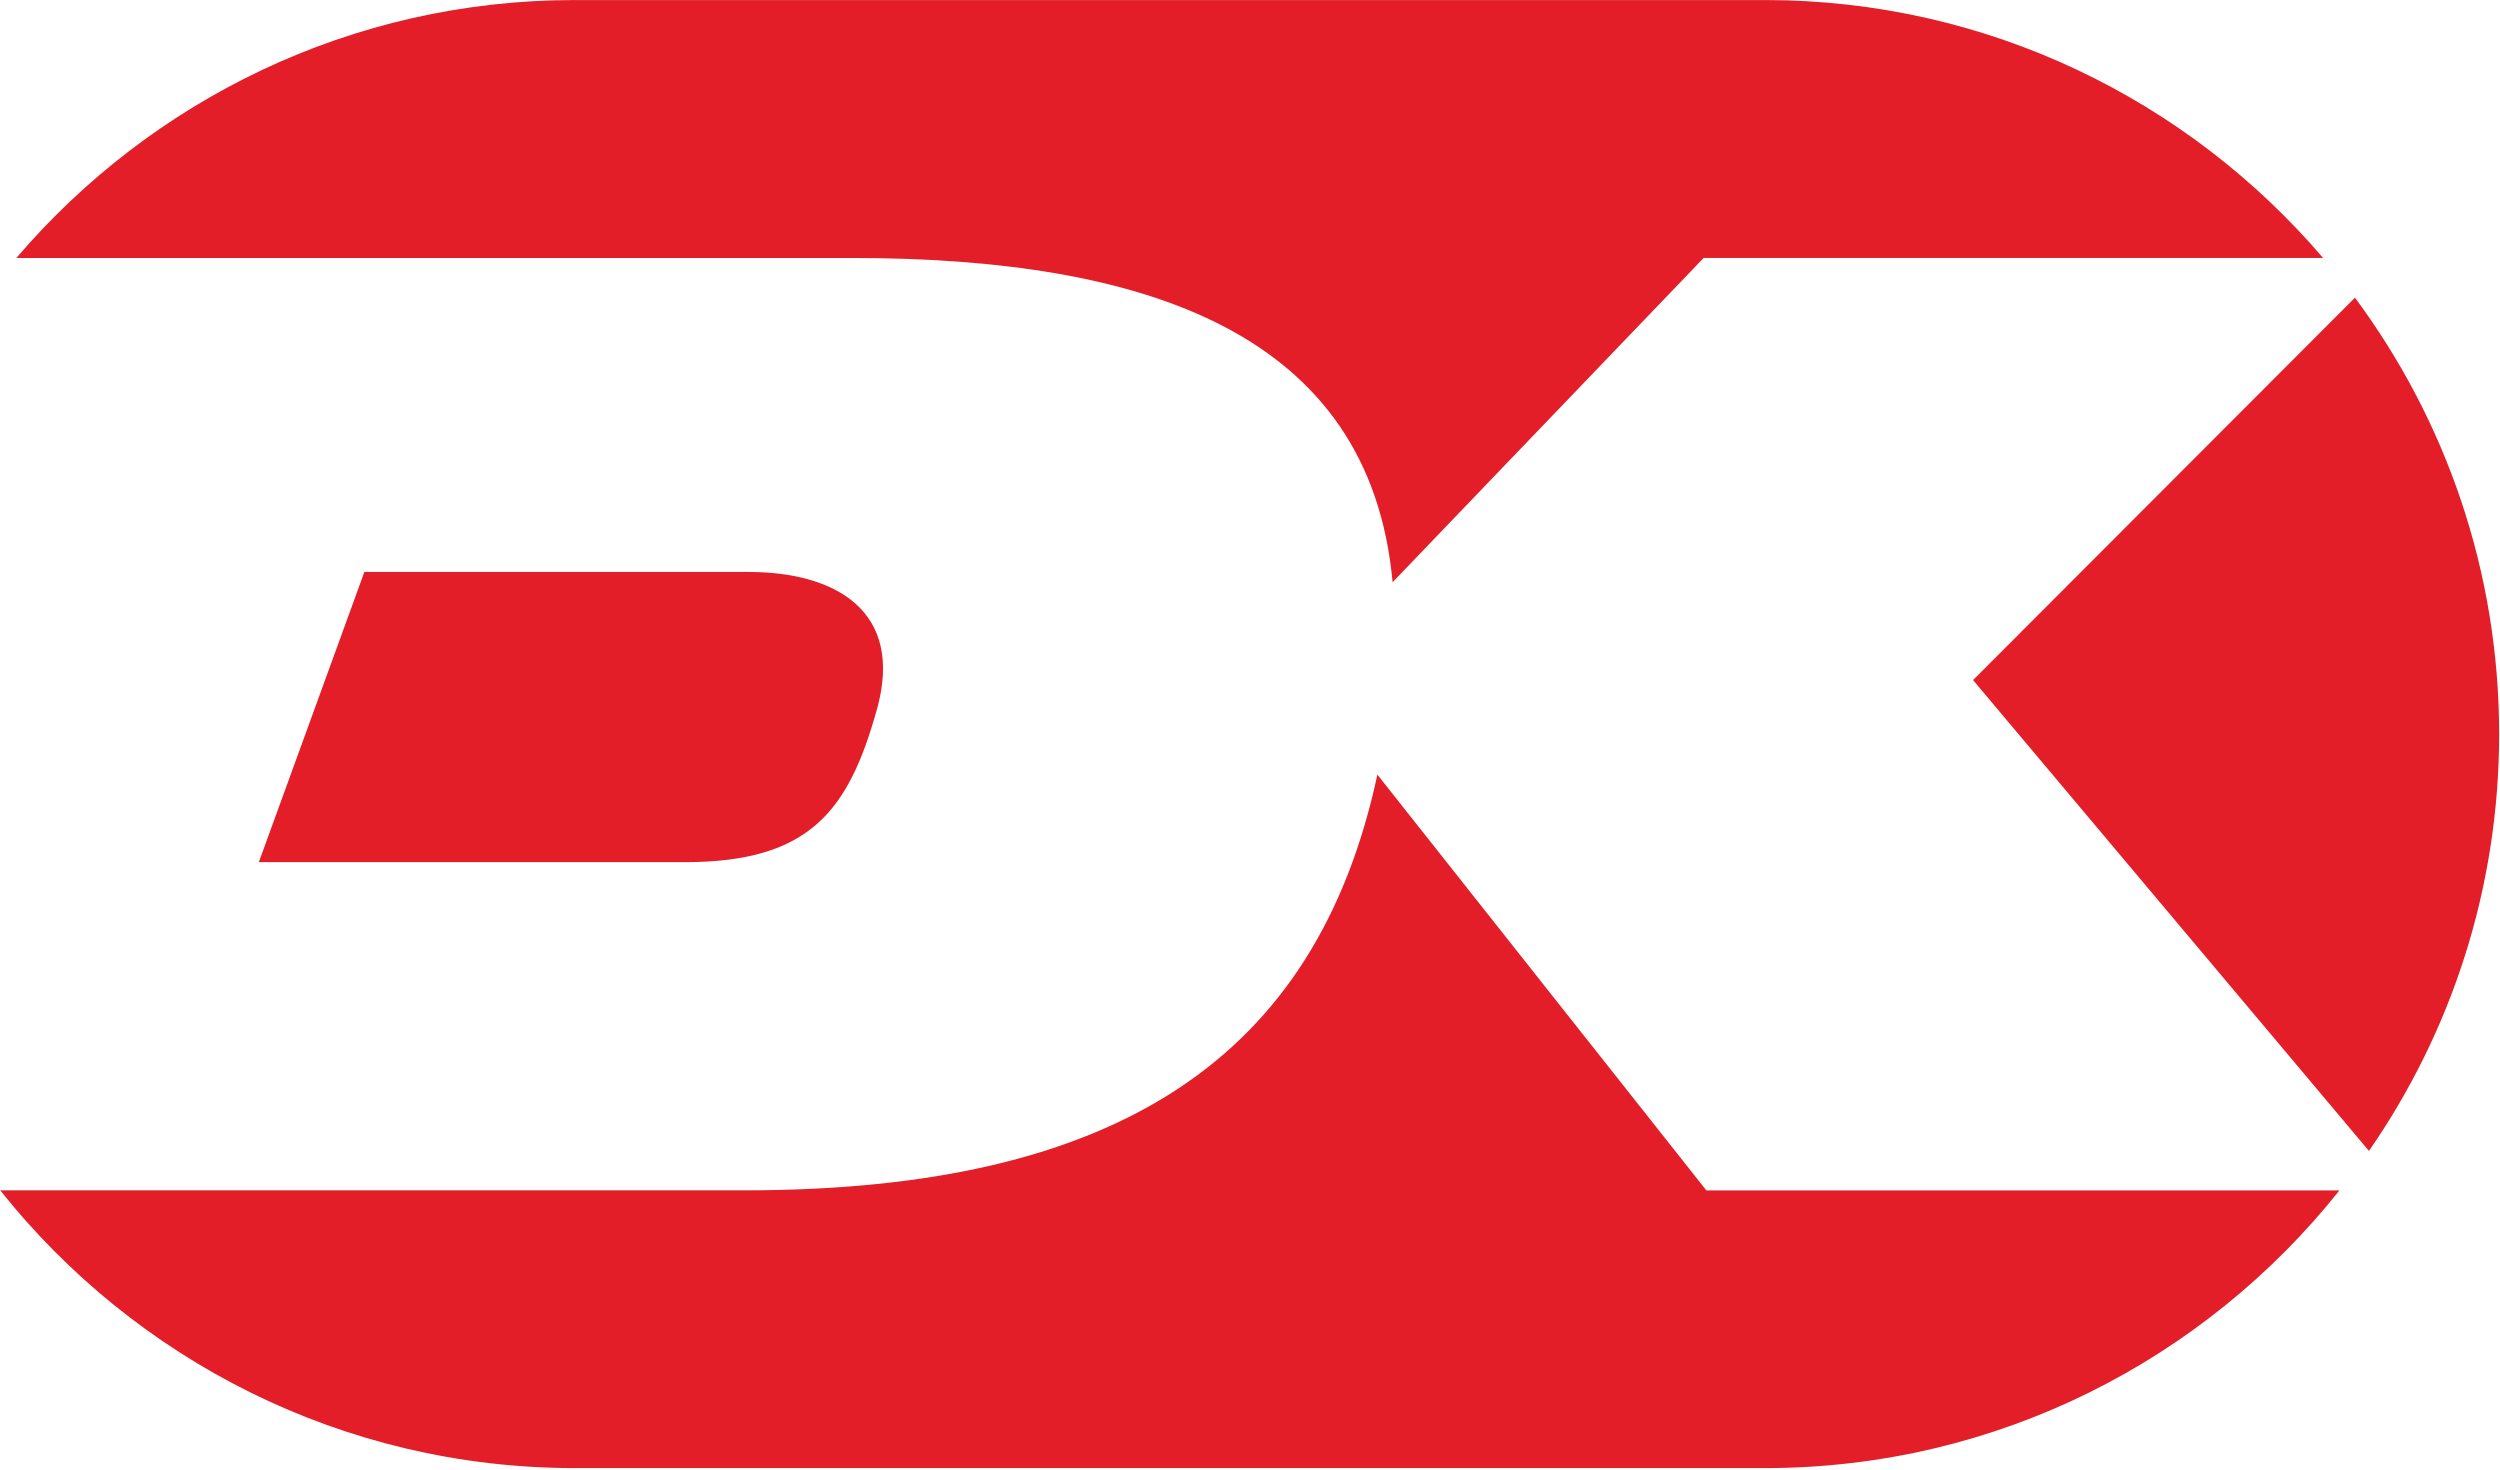
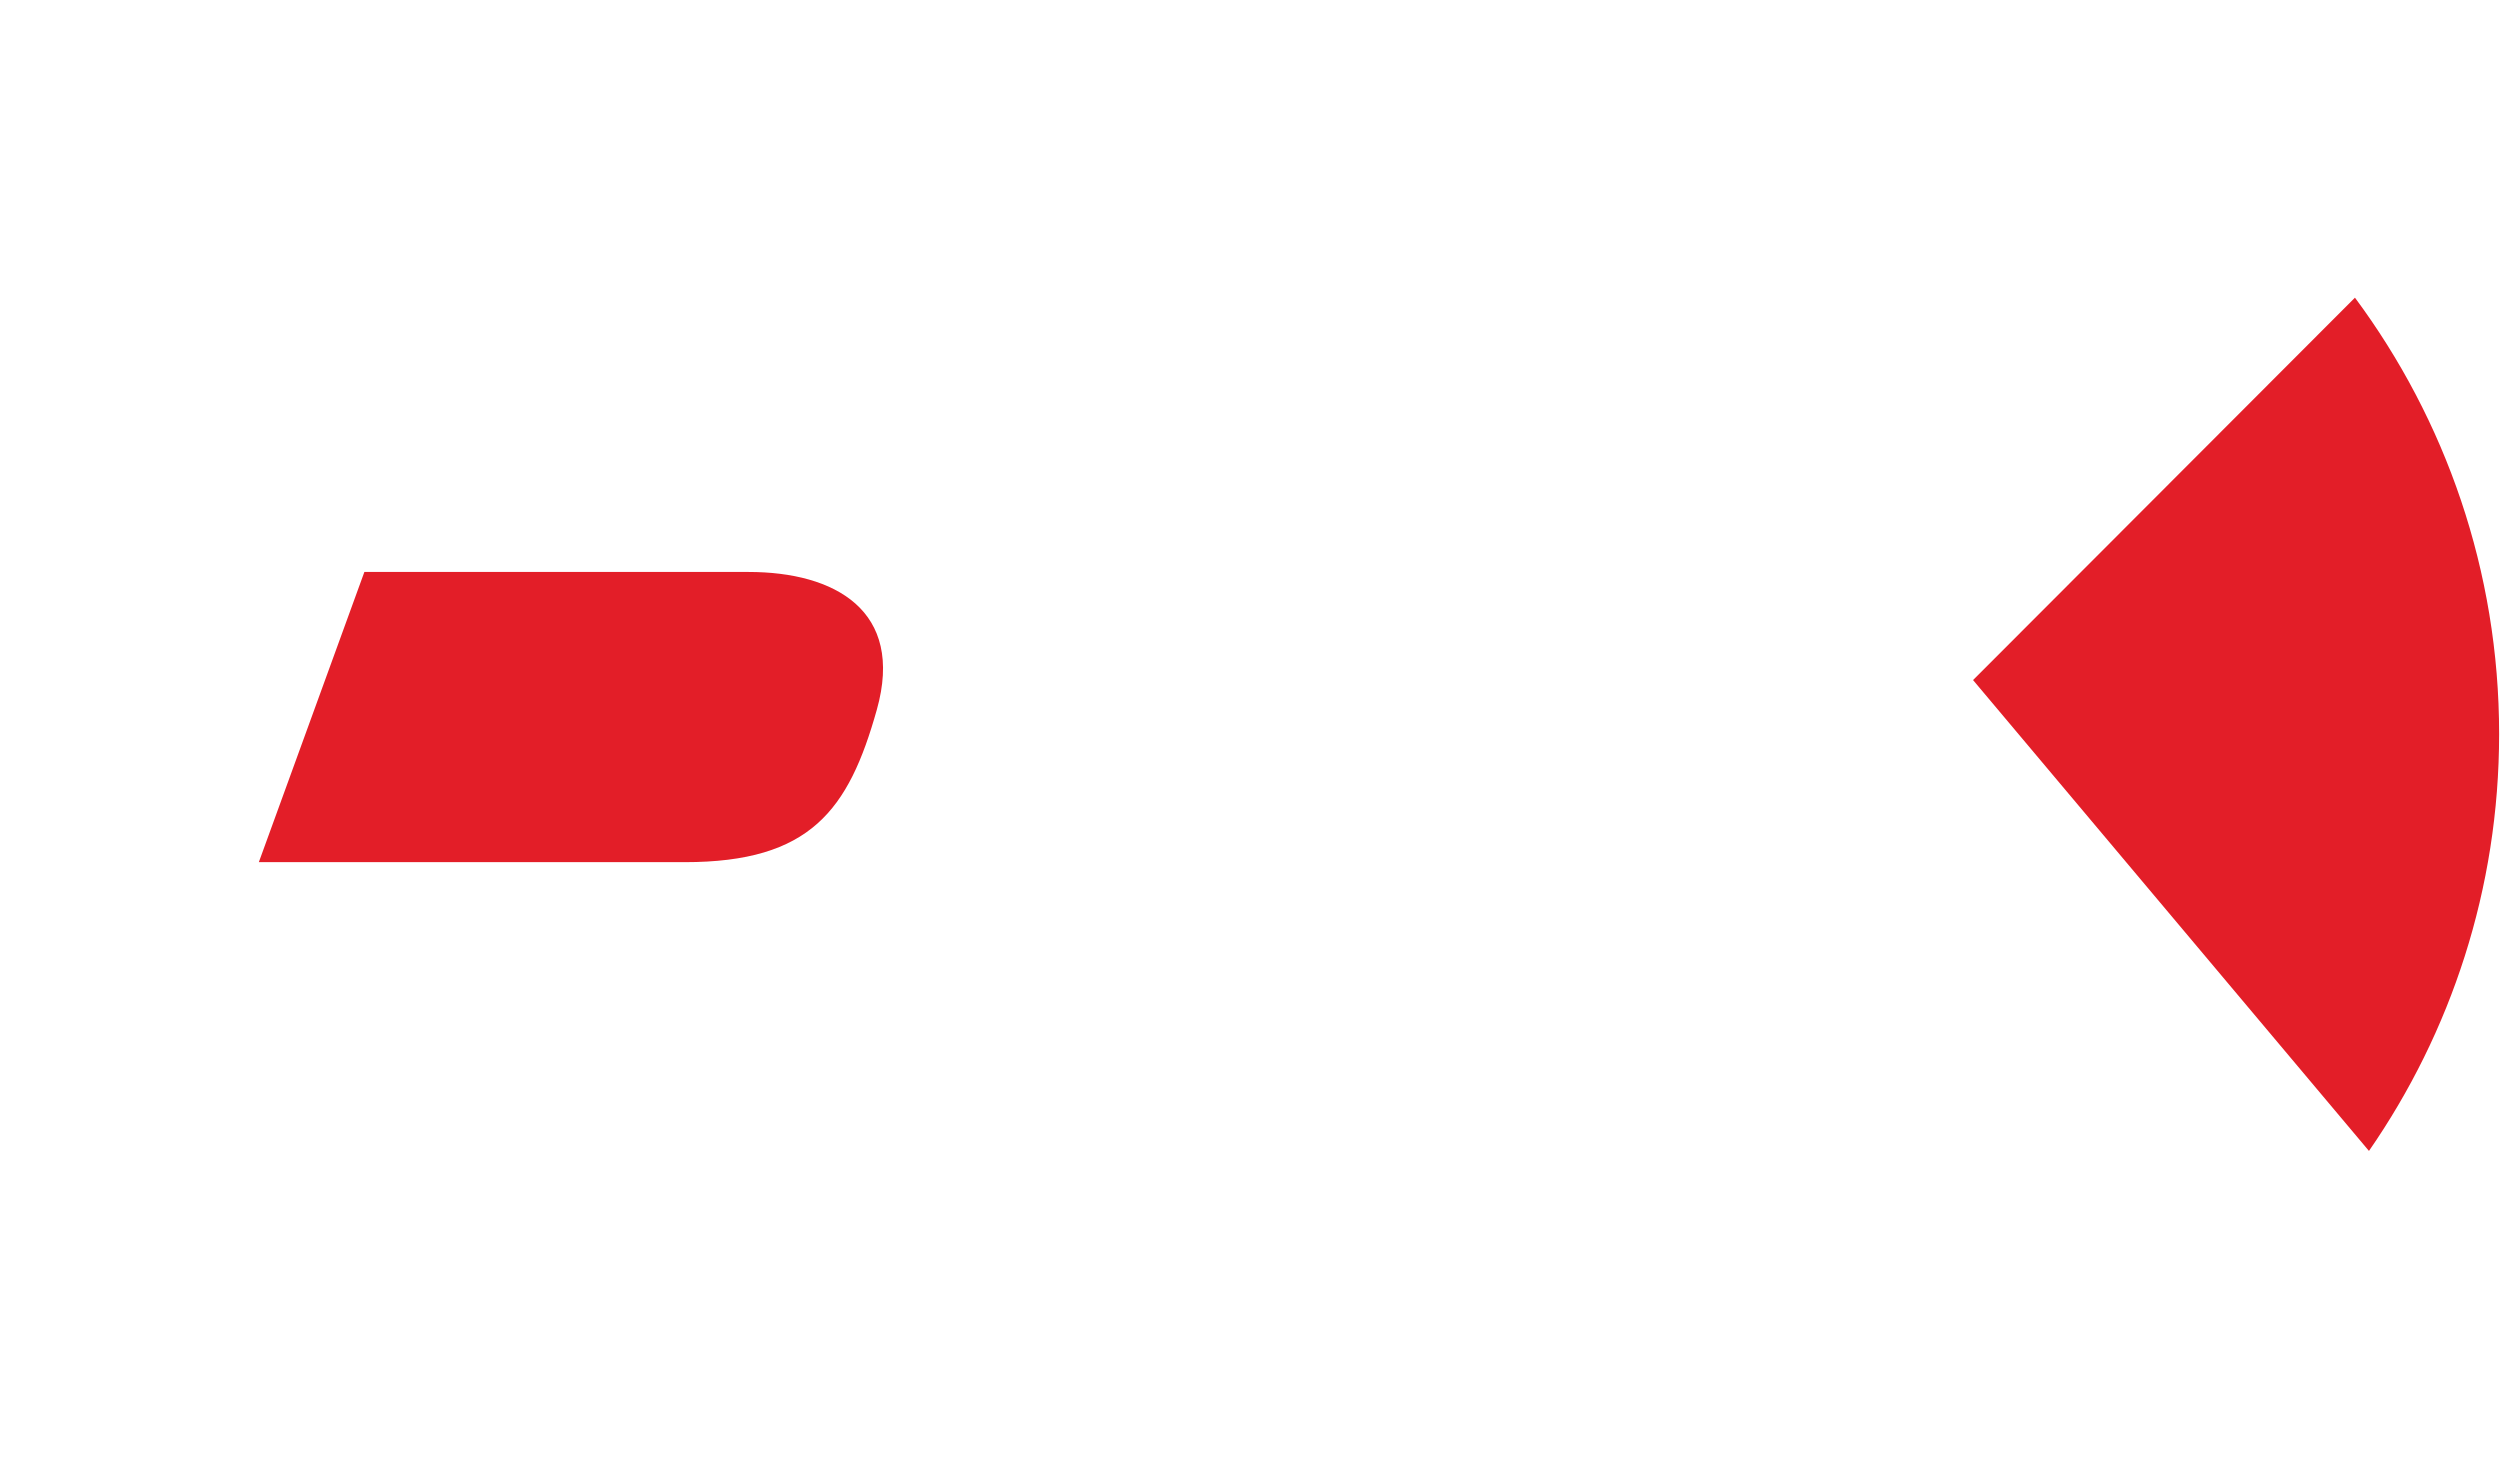
<svg xmlns="http://www.w3.org/2000/svg" width="100%" height="100%" viewBox="0 0 854 502" version="1.1" xml:space="preserve" style="fill-rule:evenodd;clip-rule:evenodd;stroke-linejoin:round;stroke-miterlimit:2;">
  <g transform="matrix(1,0,0,1,-559.206,-289.242)">
    <g transform="matrix(1.368,1.627,1.627,-1.368,1276.79,458.168)">
      <path d="M9.628,-34.885L108.488,-34.885C102.393,-12.544 89.706,8.235 70.675,24.237C50.589,41.126 26.464,50.147 2.087,51.636L9.628,-34.885Z" style="fill:rgb(227,30,40);fill-rule:nonzero;" />
    </g>
    <g transform="matrix(2.125,0,0,2.125,850.05,400.012)">
-       <path d="M0,-10.658C47.513,-10.658 83.313,1.431 86.998,41.463L137.002,-10.664L236.571,-10.664C214.911,-36.016 182.723,-52.121 146.844,-52.121L-44.488,-52.121C-80.38,-52.121 -112.574,-36.016 -134.235,-10.658L0,-10.658Z" style="fill:rgb(227,30,40);fill-rule:nonzero;" />
-     </g>
+       </g>
    <g transform="matrix(2.125,0,0,2.125,683.678,583.757)">
      <path d="M0,-46.65L-16.967,0L51.488,0C71.725,0 77.848,-8.378 82.377,-24.507C86.859,-40.46 75.601,-46.65 61.771,-46.65L0,-46.65Z" style="fill:rgb(227,30,40);fill-rule:nonzero;" />
    </g>
    <g transform="matrix(2.125,0,0,2.125,1142.1,648.717)">
-       <path d="M0,22.196L-52.885,-44.639C-62.668,0.93 -94.677,22.188 -154.682,22.188L-274.269,22.188C-252.635,49.373 -219.274,66.835 -181.906,66.835L9.427,66.835C46.782,66.835 80.136,49.38 101.771,22.196L0,22.196Z" style="fill:rgb(227,30,40);fill-rule:nonzero;" />
-     </g>
+       </g>
  </g>
</svg>